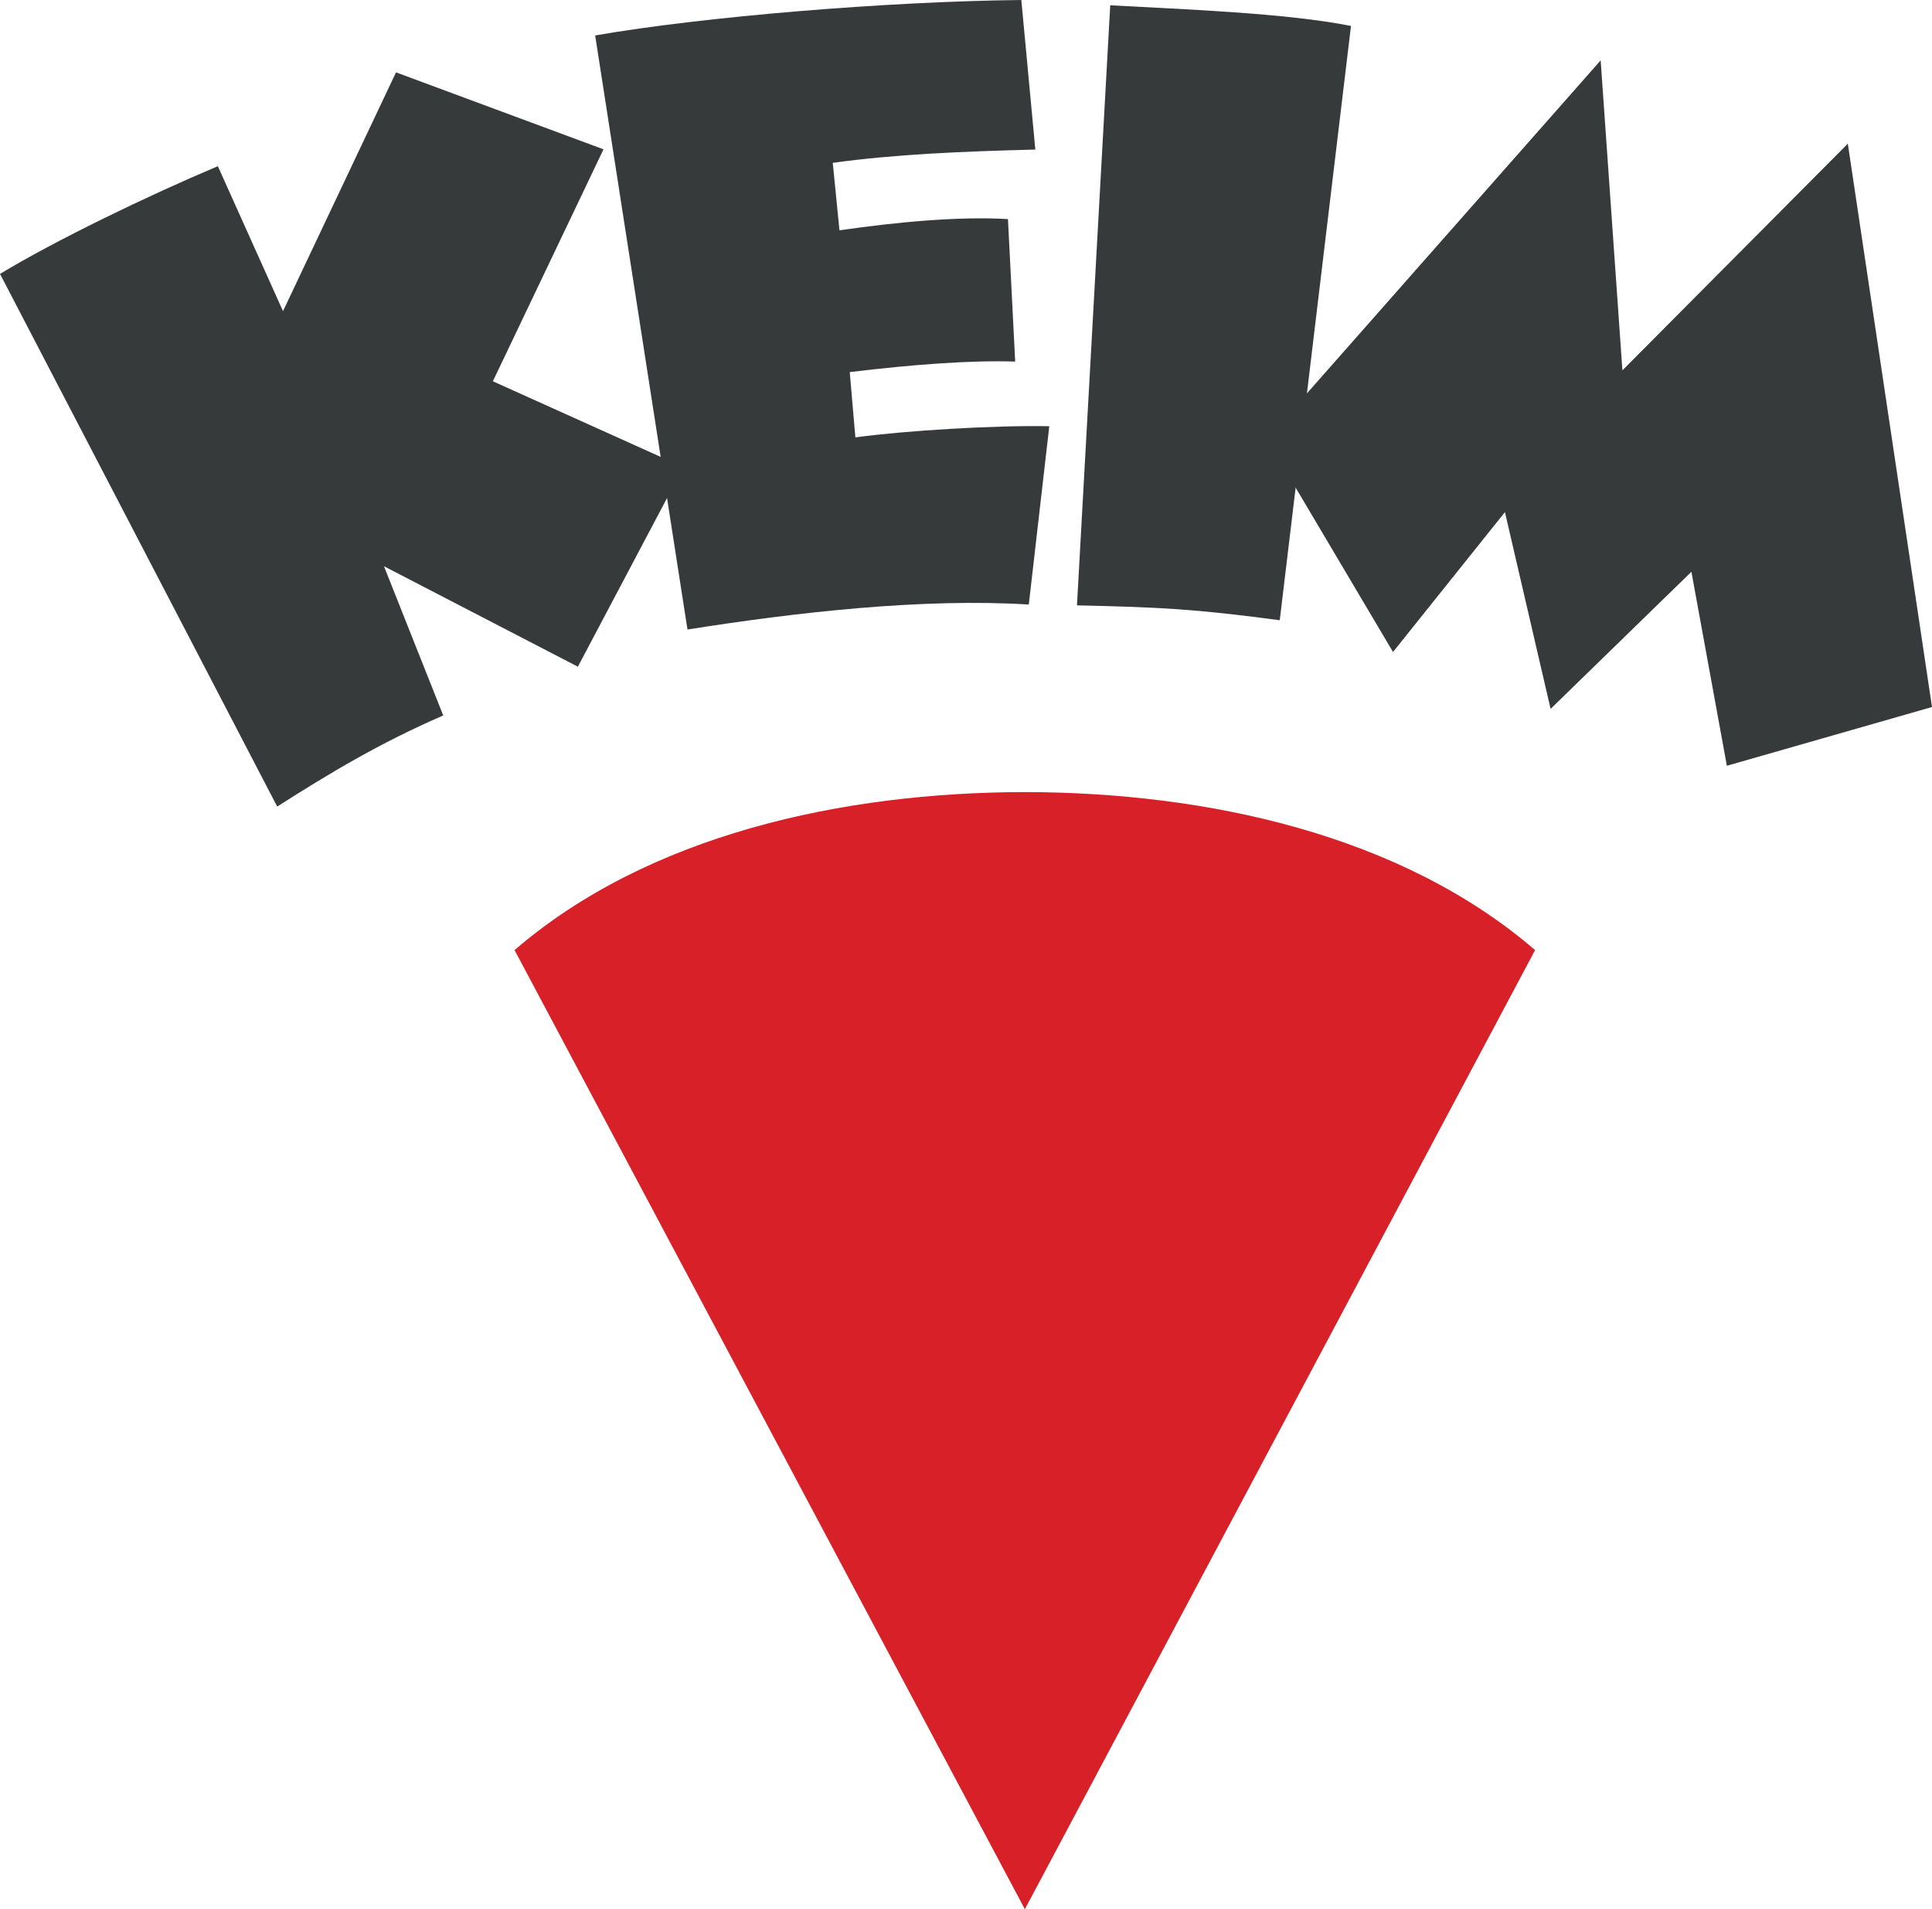
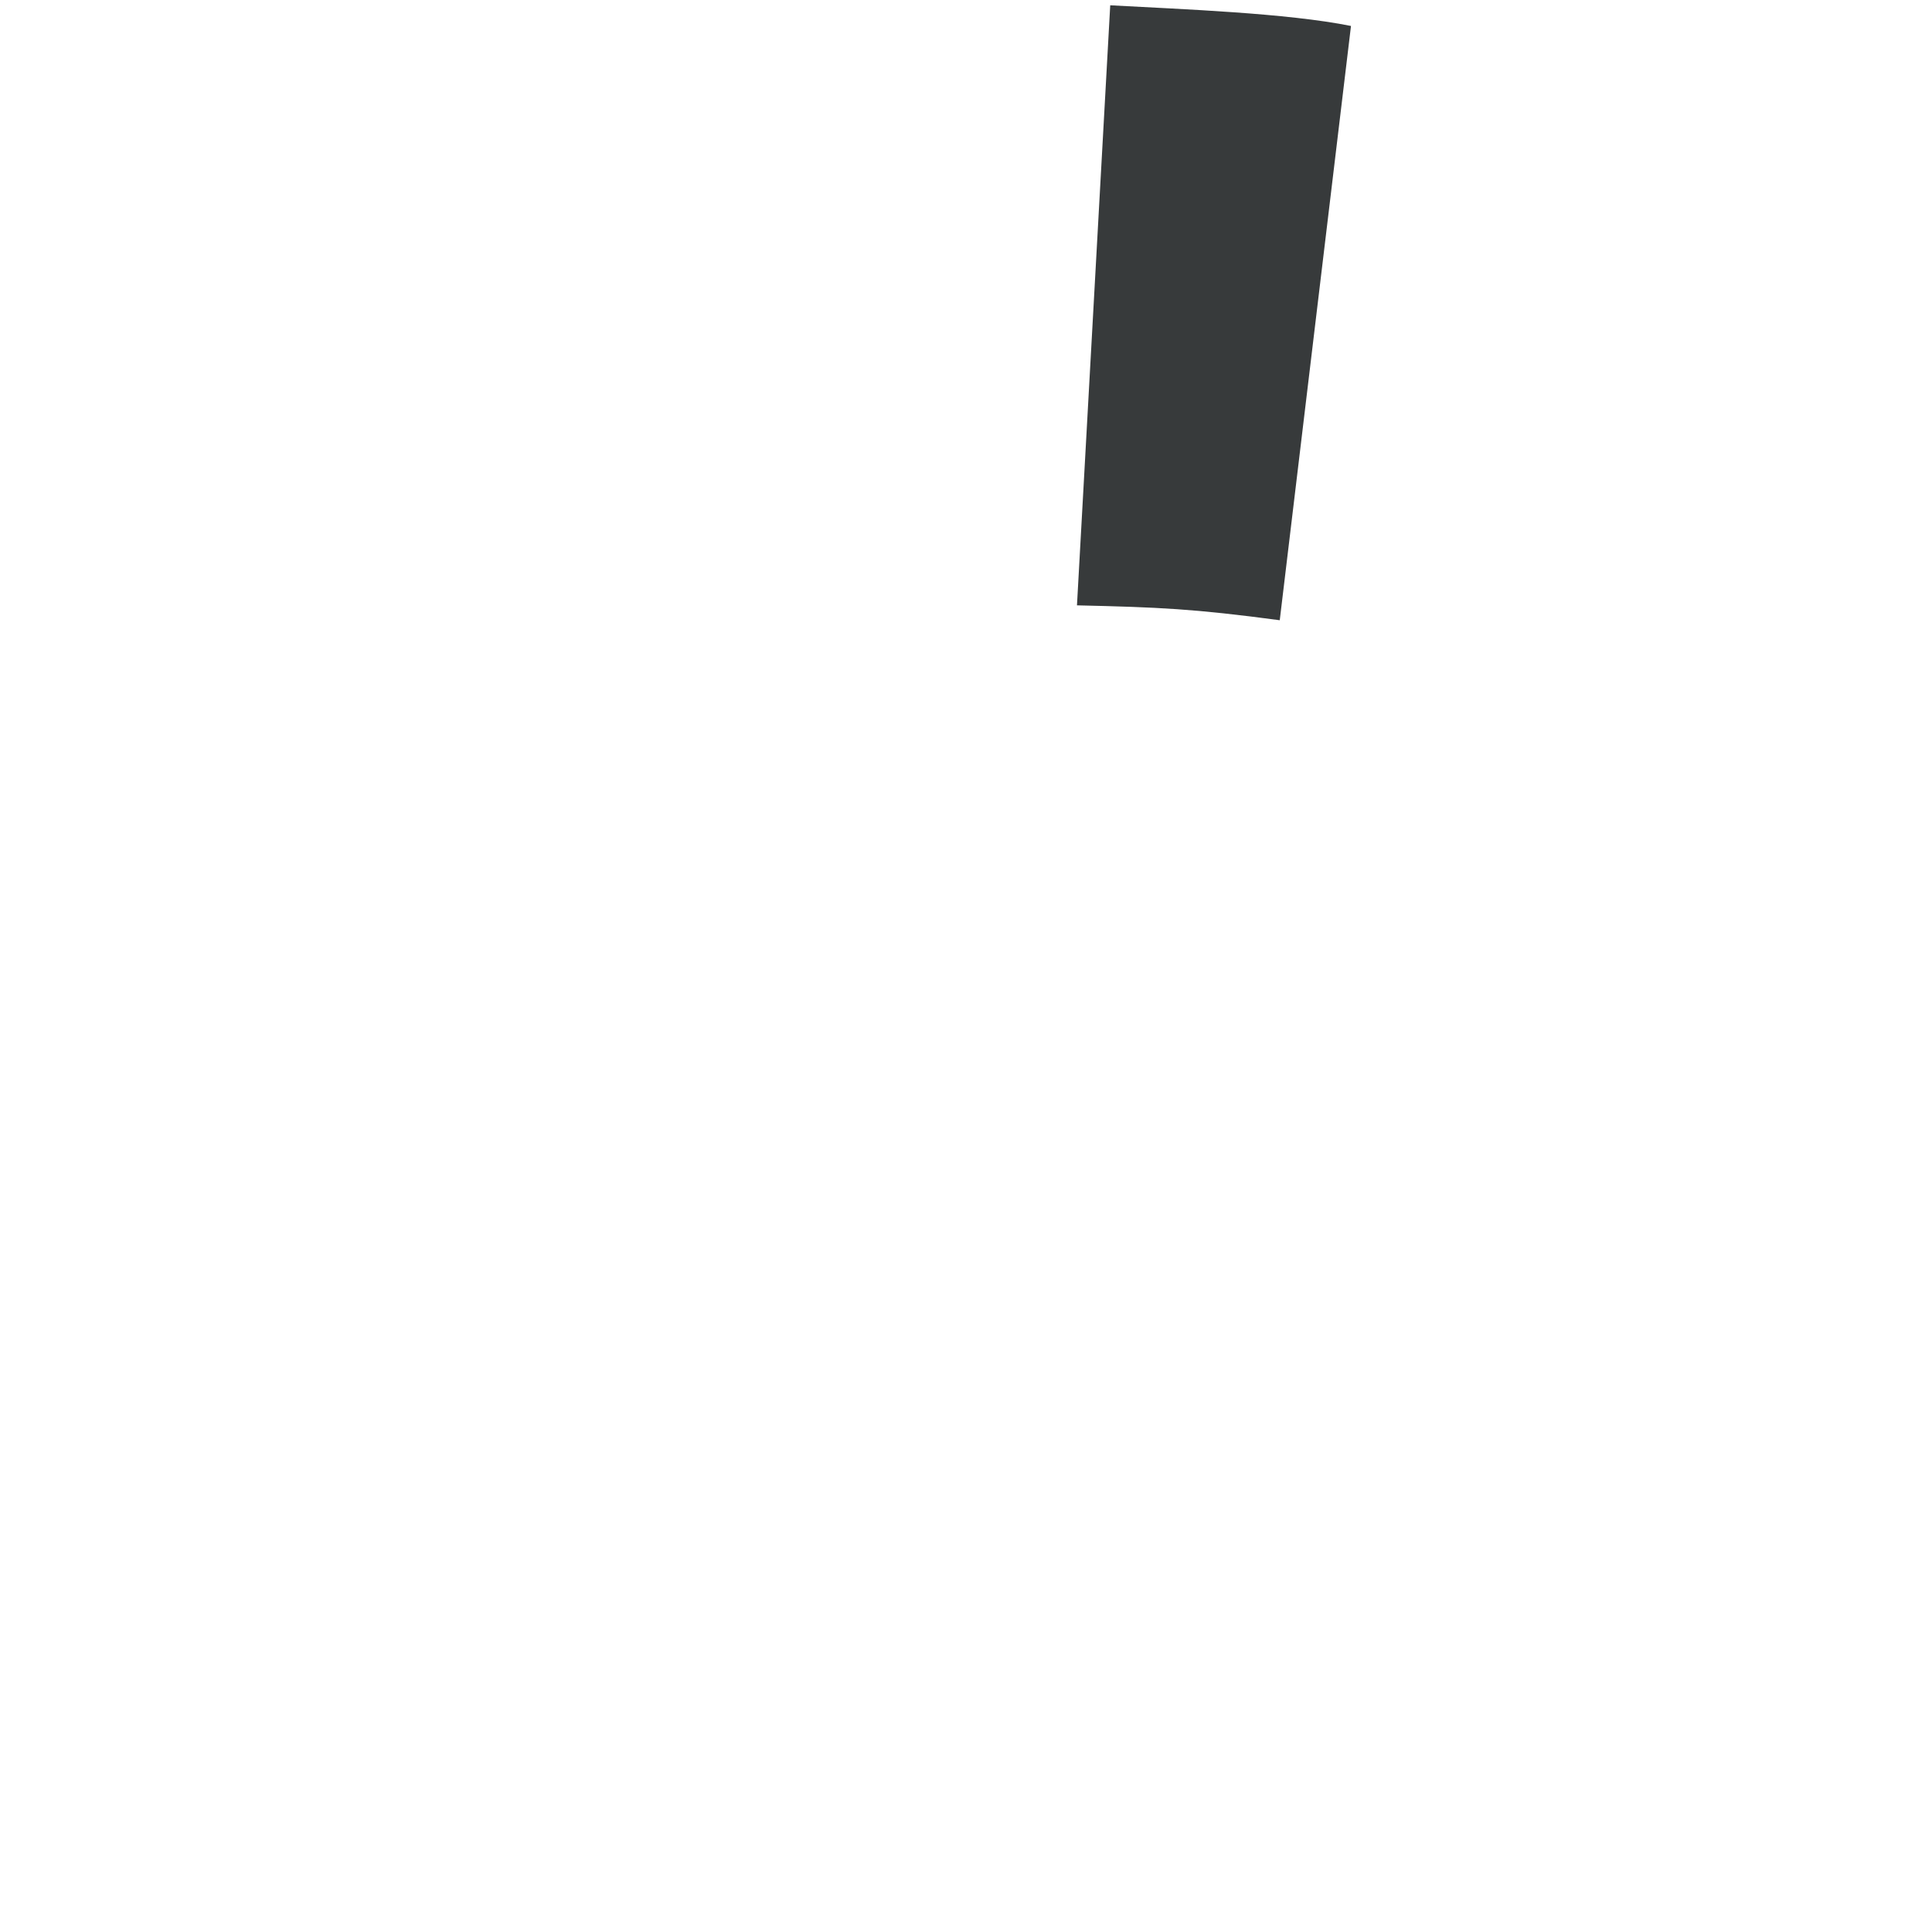
<svg xmlns="http://www.w3.org/2000/svg" version="1.1" id="Layer_1" x="0px" y="0px" width="148.542px" height="146.775px" viewBox="0 0 148.542 146.775" enable-background="new 0 0 148.542 146.775" xml:space="preserve">
-   <path fill="#D72027" d="M78.797,146.775l39.229-73.734c-10.298-8.875-25.209-12.126-39.227-12.148  c-14.015,0.021-28.939,3.272-39.237,12.148L78.797,146.775z" />
-   <path fill="#373A3B" d="M34.078,55.003c-4.893,2.12-8.775,4.46-12.765,7.004L0,21.057c4.368-2.635,11.297-5.975,16.749-8.282  l5.01,11.145l8.688-18.357L46.4,11.479l-8.506,17.833l14.648,6.601L44.43,51.254l-14.908-7.722L34.078,55.003z" />
-   <path fill="#373A3B" d="M52.857,48.396c8.354-1.322,18.023-2.427,26.242-1.922l1.576-13.708c-4.259-0.079-11.104,0.34-14.91,0.859  l-0.432-5.019c4.864-0.586,9.289-0.92,12.719-0.808l-0.555-10.954c-3.761-0.223-8.52,0.221-12.955,0.863l-0.515-5.187  c4.728-0.658,9.931-0.879,15.574-1.022L78.525,0C68.353,0.103,54.098,1.272,45.759,2.726L52.857,48.396z" />
  <path fill="#373A3B" d="M82.803,46.538L85.36,0.407c5.488,0.302,13.577,0.595,18.511,1.589l-5.477,45.686  C91.79,46.8,89.112,46.682,82.803,46.538" />
-   <polygon fill="#373A3B" points="107.102,50.124 97.395,33.743 123.067,4.641 124.739,28.472 142.07,11.046 148.542,54.354   132.77,58.871 130.044,43.957 119.218,54.497 115.707,39.37 " />
</svg>